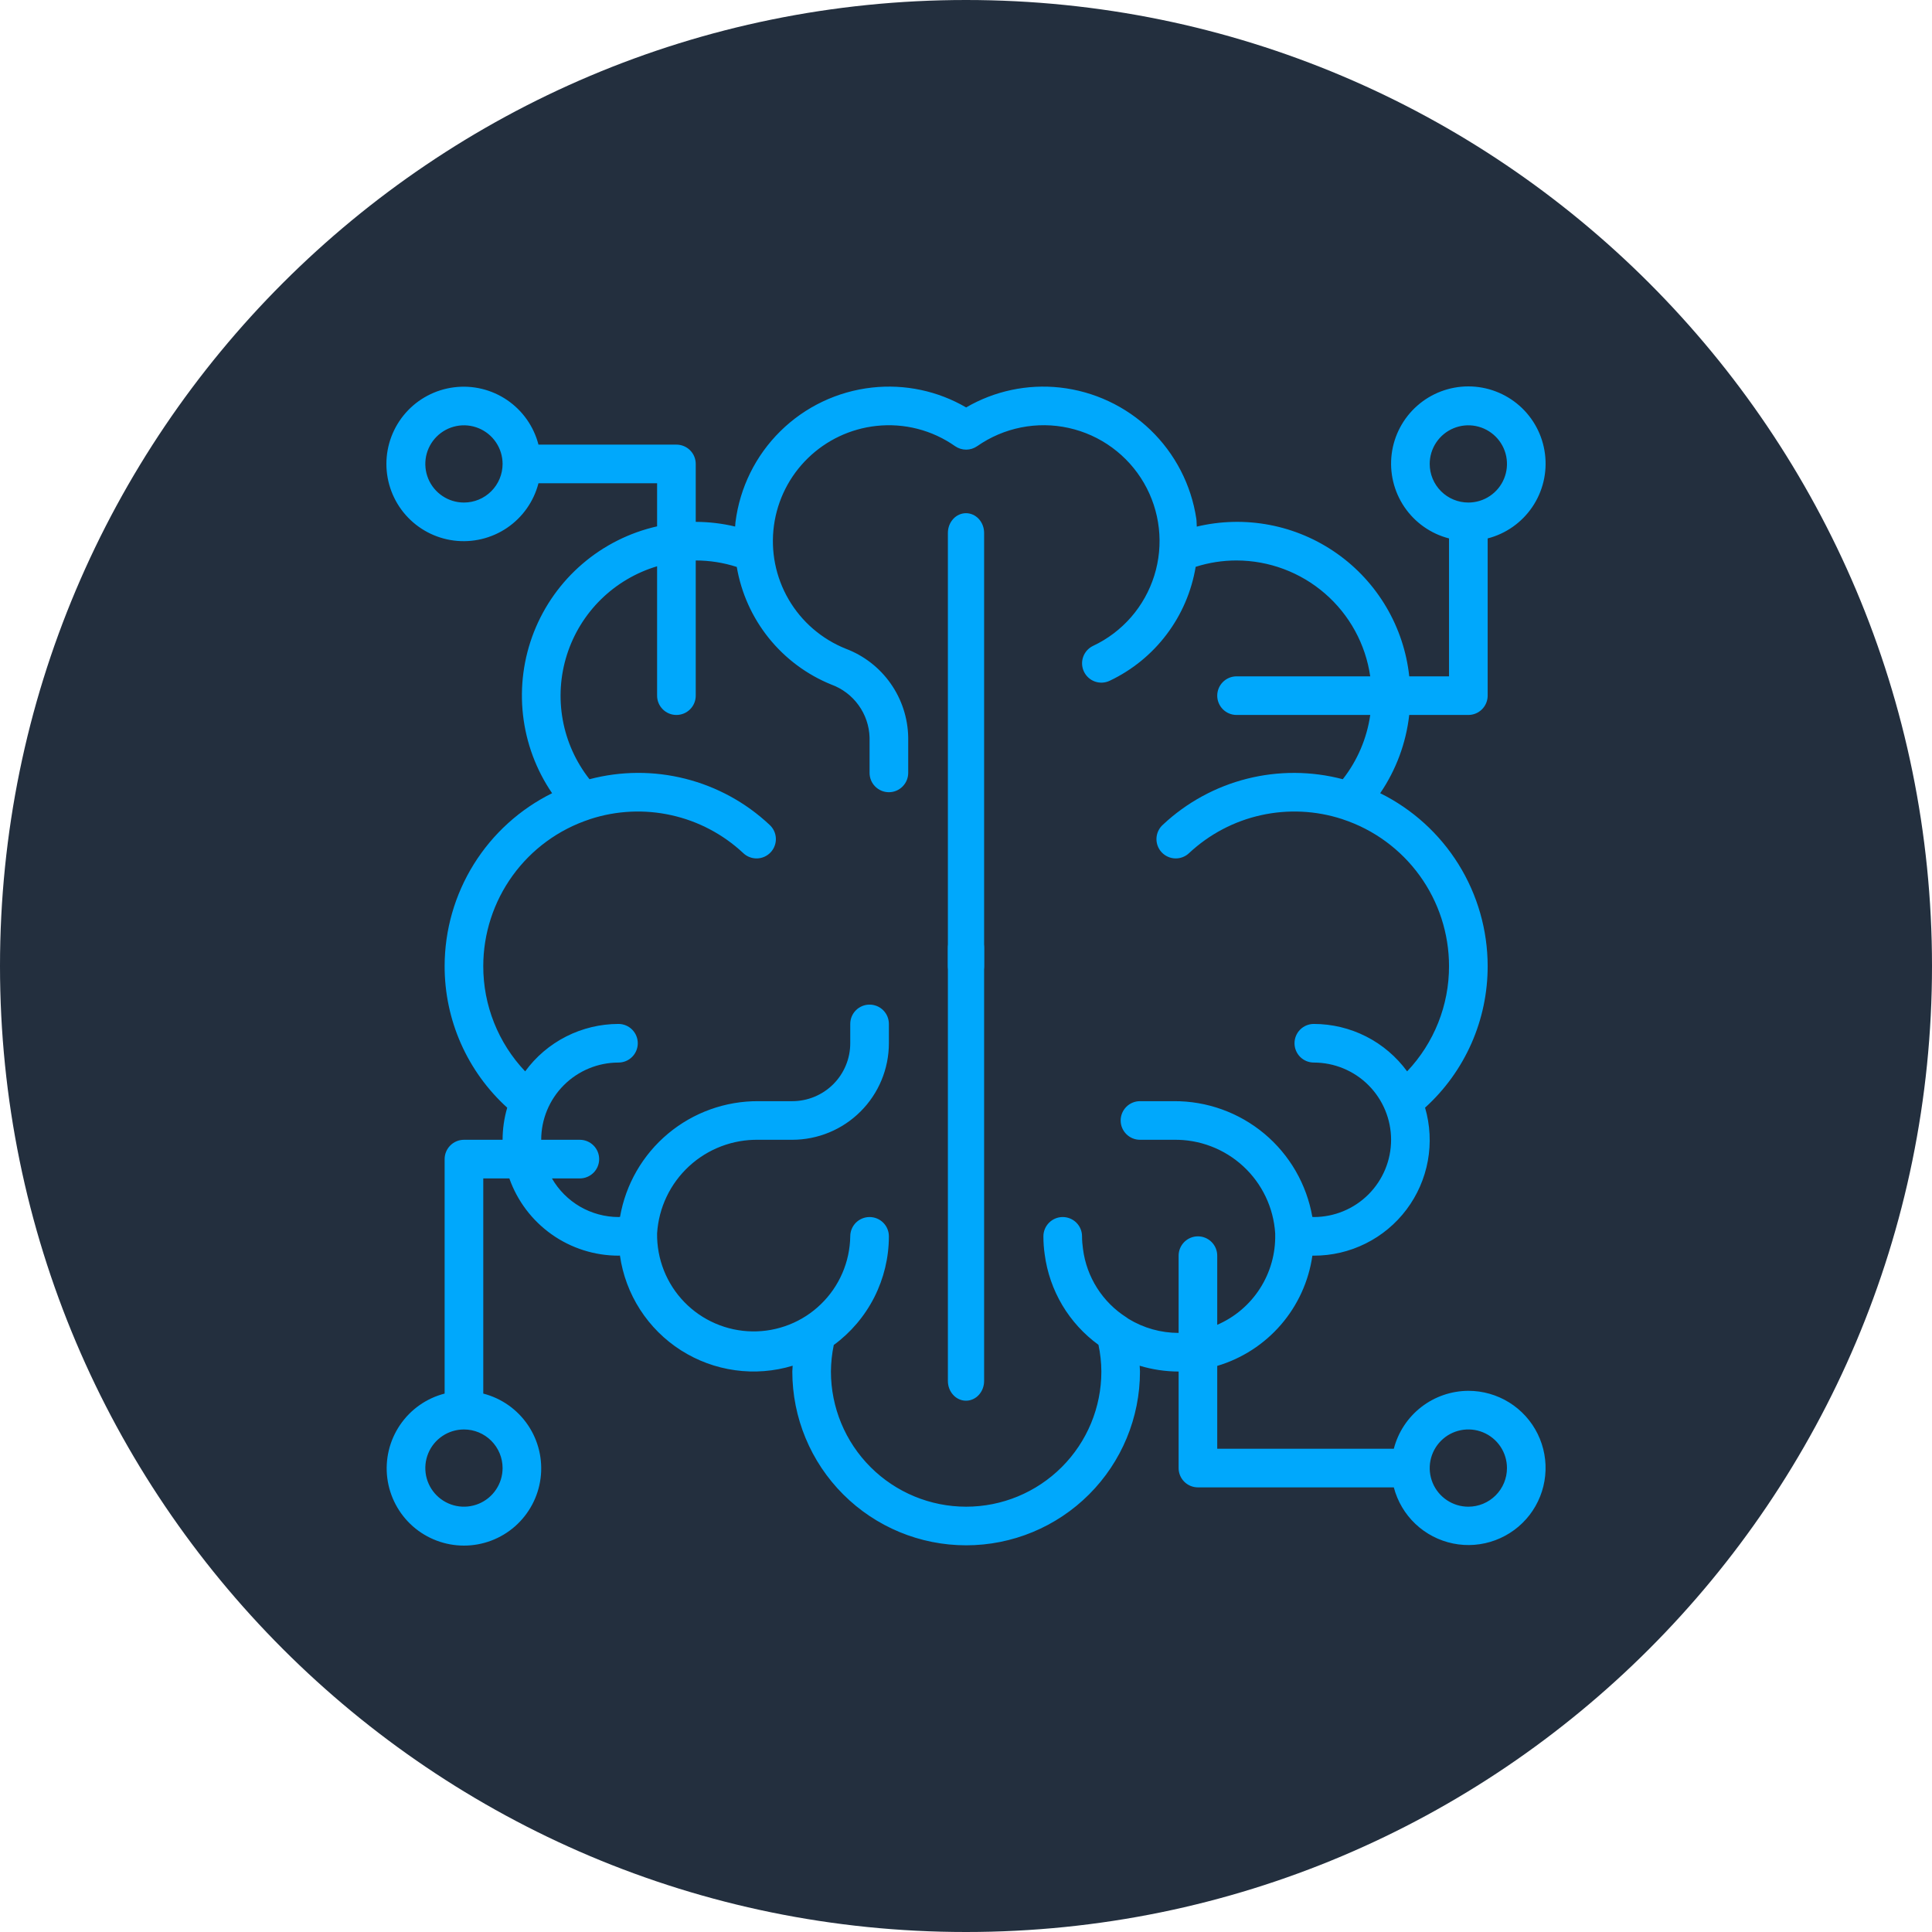
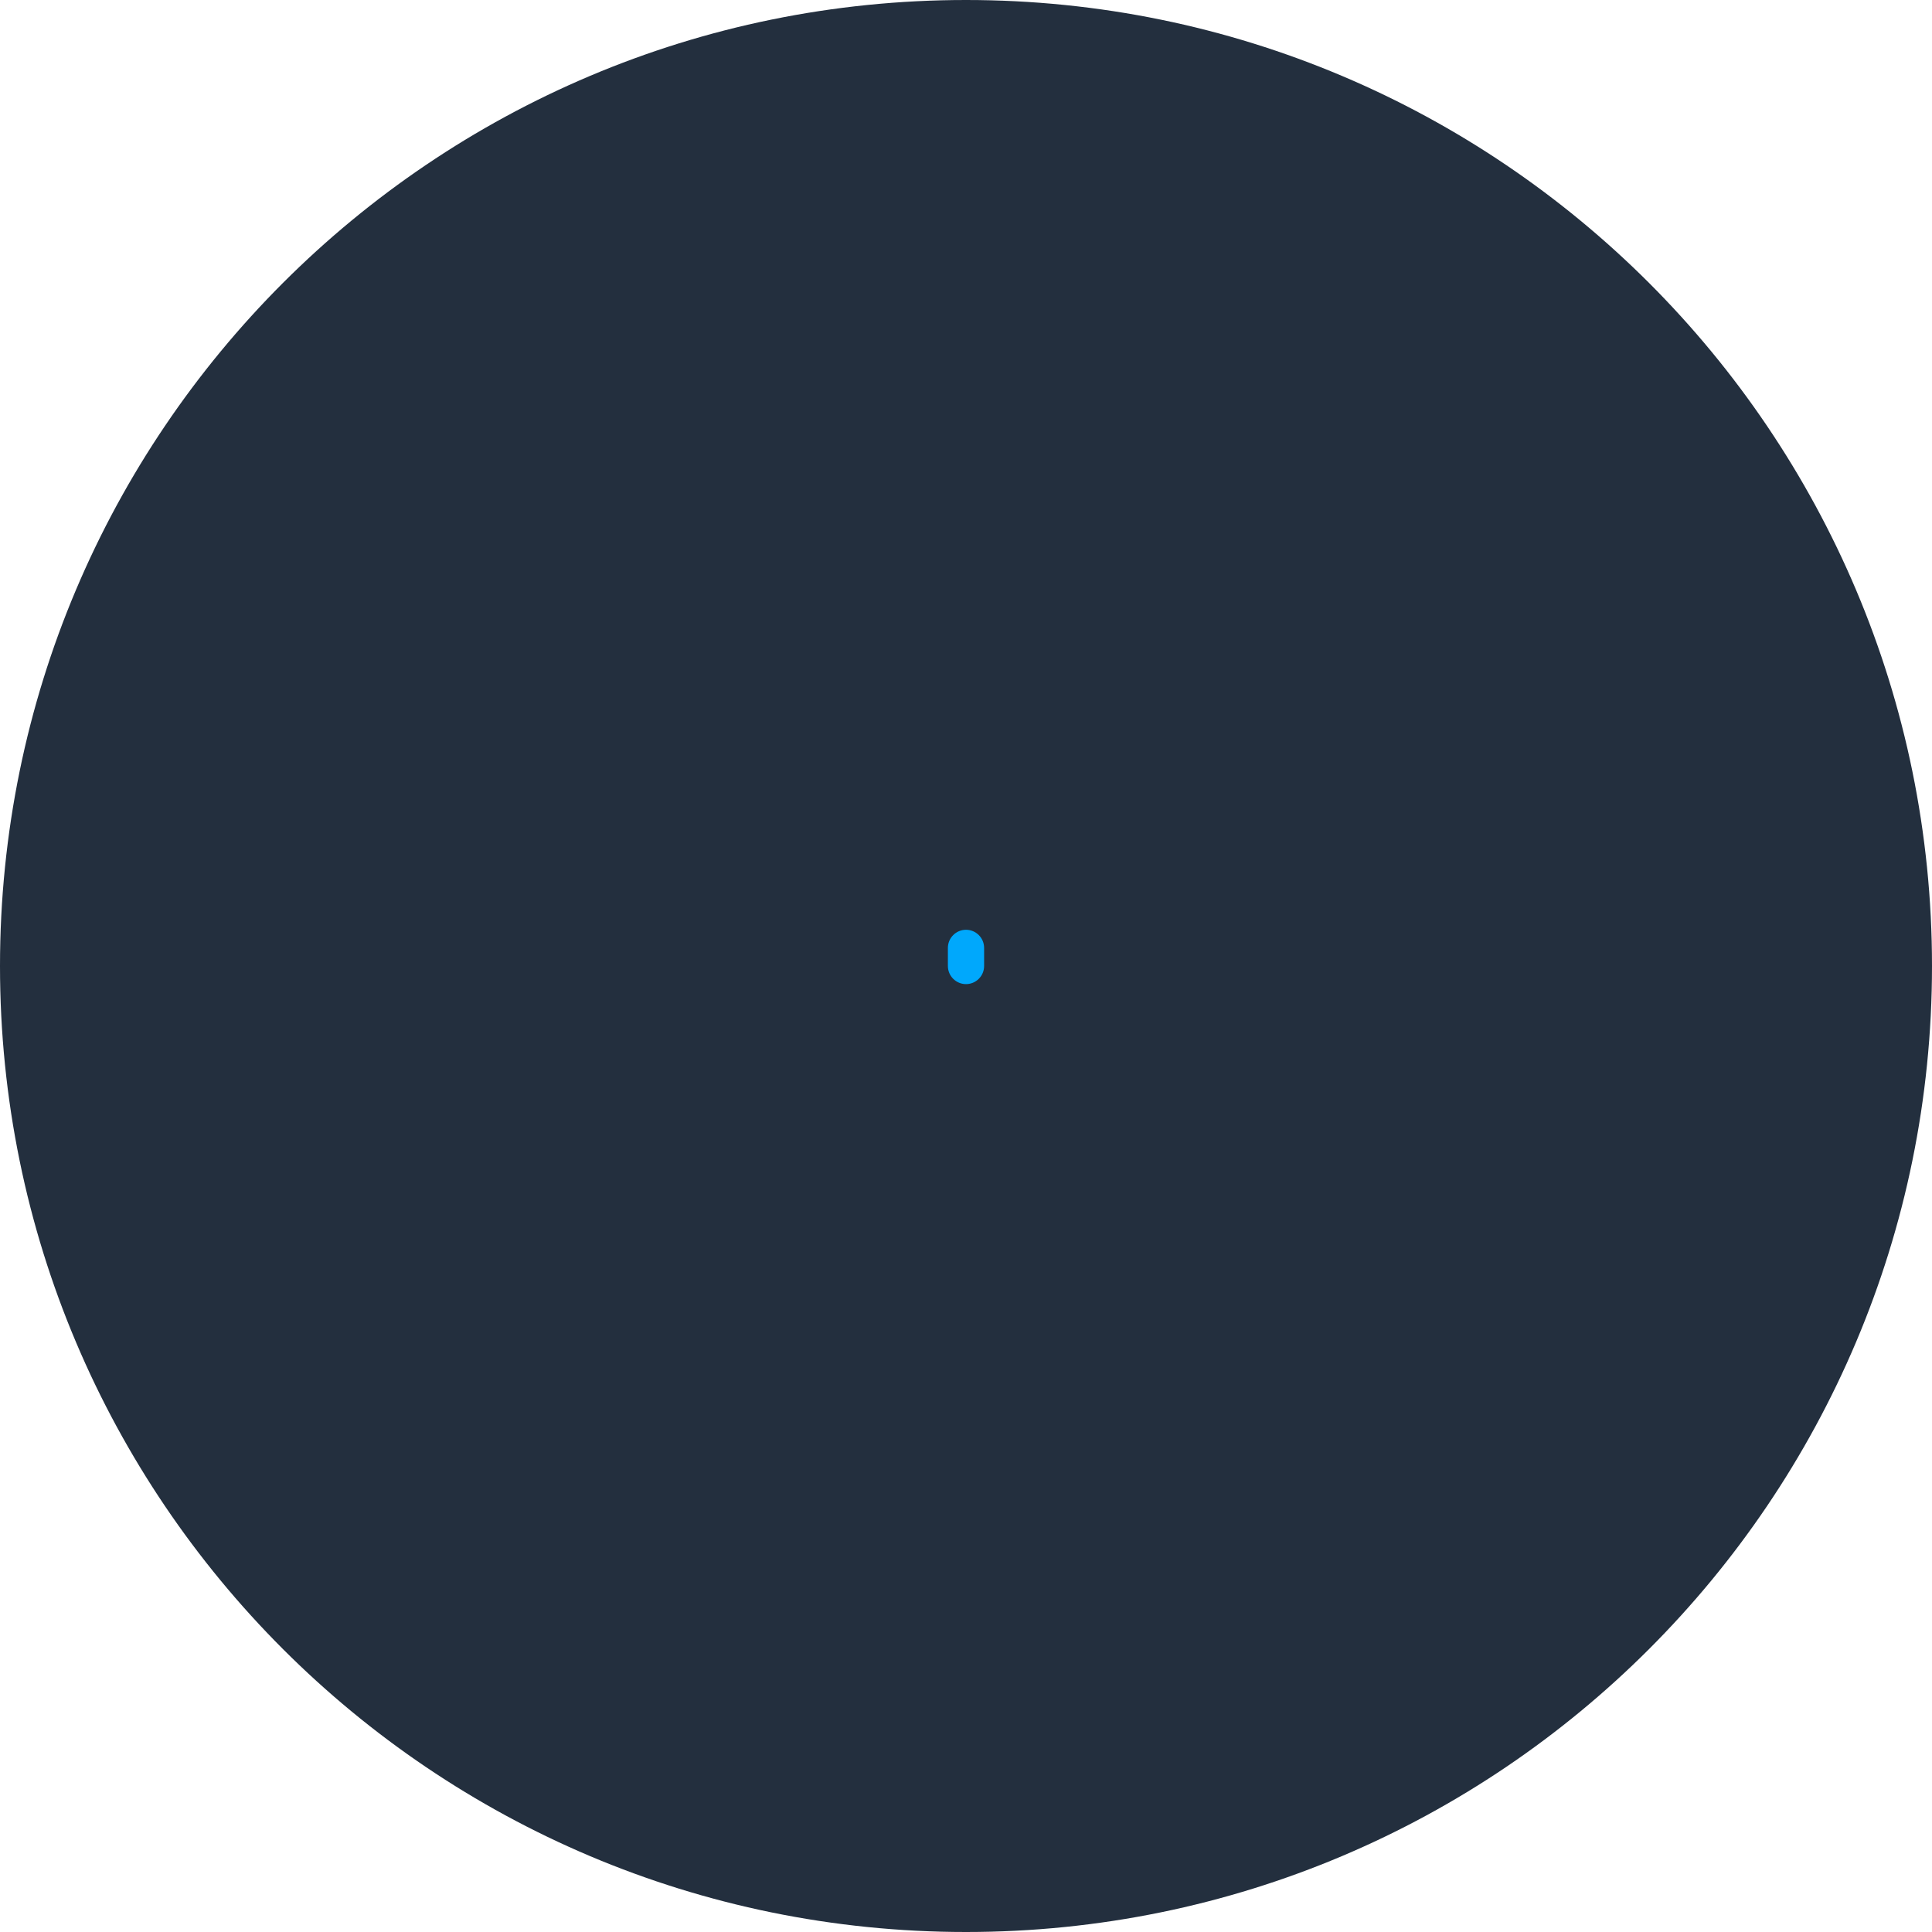
<svg xmlns="http://www.w3.org/2000/svg" width="80" height="80" viewBox="0 0 80 80" fill="none">
  <g clip-path="url(#clip0_4_28)">
    <path d="M40 80C62.091 80 80 62.091 80 40C80 17.909 62.091 0 40 0C17.909 0 0 17.909 0 40C0 62.091 17.909 80 40 80Z" fill="#232F3E" />
-     <path d="M40 21.25C39.801 21.25 39.61 21.336 39.47 21.489C39.329 21.642 39.25 21.85 39.25 22.067V57.183C39.25 57.4 39.329 57.608 39.47 57.761C39.61 57.914 39.801 58 40 58C40.199 58 40.39 57.914 40.53 57.761C40.671 57.608 40.75 57.4 40.75 57.183V22.067C40.75 21.85 40.671 21.642 40.53 21.489C40.39 21.336 40.199 21.25 40 21.25Z" fill="#00A8FC" />
-     <path d="M60.801 57.591C60.094 57.594 59.407 57.831 58.849 58.265C58.291 58.699 57.892 59.305 57.715 59.99H50.403V56.559C51.428 56.254 52.343 55.662 53.042 54.853C53.74 54.044 54.191 53.052 54.343 51.994C54.363 51.994 54.383 51.994 54.402 51.994C55.147 51.996 55.881 51.824 56.547 51.492C57.214 51.161 57.794 50.678 58.241 50.083C58.688 49.489 58.99 48.797 59.124 48.065C59.257 47.333 59.218 46.58 59.009 45.866C59.828 45.124 60.481 44.218 60.928 43.208C61.374 42.197 61.603 41.105 61.601 40C61.599 38.512 61.181 37.053 60.395 35.789C59.609 34.525 58.486 33.506 57.151 32.845C57.809 31.879 58.222 30.767 58.353 29.605H60.801C61.013 29.605 61.216 29.521 61.366 29.371C61.516 29.221 61.601 29.018 61.601 28.806V22.295C62.355 22.101 63.012 21.638 63.449 20.994C63.886 20.349 64.073 19.568 63.974 18.795C63.876 18.023 63.5 17.313 62.916 16.799C62.331 16.284 61.579 16 60.801 16C60.022 16 59.27 16.284 58.686 16.799C58.102 17.313 57.725 18.023 57.627 18.795C57.529 19.568 57.716 20.349 58.153 20.994C58.59 21.638 59.247 22.101 60.001 22.295V28.006H58.354C58.245 26.994 57.921 26.016 57.404 25.139C56.887 24.262 56.19 23.504 55.357 22.918C54.525 22.331 53.577 21.928 52.577 21.737C51.576 21.545 50.547 21.569 49.556 21.806C49.547 21.695 49.553 21.585 49.536 21.474C49.325 20.074 48.657 18.784 47.637 17.802C46.617 16.821 45.301 16.204 43.894 16.047C42.543 15.898 41.18 16.187 40.006 16.871C38.831 16.186 37.467 15.898 36.116 16.047C34.682 16.204 33.342 16.84 32.315 17.853C31.287 18.865 30.632 20.195 30.454 21.626C30.447 21.685 30.446 21.743 30.44 21.803C29.906 21.675 29.358 21.611 28.809 21.609V19.21C28.809 18.998 28.725 18.795 28.575 18.645C28.425 18.495 28.221 18.411 28.009 18.411H22.297C22.102 17.657 21.639 17 20.995 16.563C20.35 16.126 19.569 15.939 18.796 16.038C18.024 16.136 17.313 16.512 16.799 17.096C16.284 17.68 16 18.432 16 19.21C16 19.989 16.284 20.741 16.799 21.325C17.313 21.909 18.024 22.285 18.796 22.383C19.569 22.481 20.35 22.294 20.995 21.858C21.639 21.421 22.102 20.764 22.297 20.01H27.209V21.795C26.067 22.053 25.005 22.586 24.116 23.349C23.227 24.111 22.538 25.08 22.109 26.169C21.681 27.259 21.525 28.437 21.656 29.601C21.787 30.764 22.2 31.878 22.861 32.845C21.526 33.506 20.403 34.525 19.617 35.789C18.831 37.053 18.413 38.512 18.411 40C18.409 41.105 18.638 42.198 19.084 43.208C19.531 44.219 20.184 45.124 21.003 45.867C20.876 46.299 20.812 46.746 20.811 47.196H19.211C18.999 47.196 18.796 47.281 18.646 47.431C18.496 47.581 18.411 47.784 18.411 47.996V57.705C17.657 57.899 17 58.362 16.563 59.007C16.126 59.651 15.939 60.432 16.037 61.205C16.136 61.977 16.512 62.687 17.096 63.202C17.681 63.716 18.433 64 19.211 64C19.99 64 20.742 63.716 21.326 63.202C21.91 62.687 22.287 61.977 22.385 61.205C22.483 60.432 22.296 59.651 21.859 59.007C21.422 58.362 20.765 57.899 20.011 57.705V48.796H21.091C21.421 49.73 22.033 50.539 22.842 51.112C23.651 51.685 24.618 51.993 25.61 51.994C25.631 51.994 25.649 51.989 25.67 51.989C25.784 52.786 26.068 53.55 26.504 54.227C26.941 54.905 27.518 55.48 28.197 55.913C28.877 56.347 29.642 56.628 30.44 56.738C31.238 56.849 32.051 56.785 32.822 56.552C32.822 56.632 32.808 56.712 32.808 56.792C32.808 58.7 33.566 60.531 34.916 61.88C36.266 63.23 38.097 63.988 40.006 63.988C41.915 63.988 43.746 63.23 45.096 61.88C46.446 60.531 47.204 58.7 47.204 56.792C47.204 56.712 47.193 56.632 47.191 56.552C47.714 56.71 48.257 56.791 48.804 56.792V60.79C48.804 61.002 48.888 61.205 49.038 61.355C49.188 61.505 49.391 61.589 49.604 61.589H57.715C57.866 62.167 58.175 62.691 58.609 63.102C59.042 63.512 59.582 63.793 60.168 63.913C60.753 64.032 61.36 63.985 61.919 63.776C62.479 63.568 62.969 63.207 63.334 62.735C63.699 62.262 63.924 61.696 63.983 61.102C64.043 60.508 63.934 59.909 63.671 59.374C63.407 58.838 62.998 58.387 62.491 58.072C61.983 57.757 61.398 57.59 60.801 57.591ZM59.201 19.21C59.201 18.894 59.295 18.585 59.471 18.322C59.647 18.059 59.896 17.854 60.189 17.733C60.481 17.612 60.803 17.58 61.113 17.642C61.423 17.704 61.708 17.856 61.932 18.08C62.156 18.303 62.308 18.588 62.37 18.898C62.431 19.209 62.4 19.53 62.279 19.822C62.158 20.115 61.953 20.364 61.689 20.54C61.426 20.716 61.117 20.809 60.801 20.809C60.377 20.809 59.97 20.641 59.67 20.341C59.37 20.041 59.201 19.635 59.201 19.21ZM19.211 20.809C18.895 20.809 18.586 20.716 18.323 20.54C18.059 20.364 17.854 20.115 17.733 19.822C17.612 19.53 17.581 19.209 17.642 18.898C17.704 18.588 17.857 18.303 18.08 18.08C18.304 17.856 18.589 17.704 18.899 17.642C19.209 17.58 19.531 17.612 19.823 17.733C20.116 17.854 20.366 18.059 20.541 18.322C20.717 18.585 20.811 18.894 20.811 19.21C20.811 19.635 20.642 20.041 20.342 20.341C20.042 20.641 19.636 20.809 19.211 20.809ZM20.811 60.79C20.811 61.106 20.717 61.415 20.541 61.678C20.366 61.941 20.116 62.146 19.823 62.267C19.531 62.388 19.209 62.42 18.899 62.358C18.589 62.296 18.304 62.144 18.08 61.92C17.857 61.697 17.704 61.412 17.642 61.102C17.581 60.791 17.612 60.47 17.733 60.178C17.854 59.885 18.059 59.636 18.323 59.46C18.586 59.284 18.895 59.191 19.211 59.191C19.636 59.191 20.042 59.359 20.342 59.659C20.642 59.959 20.811 60.365 20.811 60.79ZM46.724 54.608C46.699 54.587 46.672 54.568 46.644 54.55C46.155 54.24 45.74 53.825 45.429 53.336C45.118 52.847 44.918 52.295 44.845 51.721C44.819 51.547 44.805 51.371 44.805 51.194C44.805 50.982 44.721 50.779 44.571 50.629C44.421 50.479 44.217 50.395 44.005 50.395C43.793 50.395 43.589 50.479 43.44 50.629C43.289 50.779 43.205 50.982 43.205 51.194C43.205 51.445 43.222 51.696 43.259 51.944C43.357 52.686 43.605 53.401 43.987 54.044C44.37 54.687 44.88 55.246 45.485 55.686C45.563 56.049 45.603 56.42 45.605 56.792C45.605 58.276 45.015 59.7 43.965 60.749C42.915 61.799 41.491 62.389 40.006 62.389C38.521 62.389 37.097 61.799 36.047 60.749C34.997 59.7 34.407 58.276 34.407 56.792C34.41 56.422 34.449 56.054 34.525 55.693C35.232 55.175 35.806 54.497 36.203 53.716C36.599 52.934 36.806 52.071 36.807 51.194C36.807 50.982 36.723 50.779 36.573 50.629C36.423 50.479 36.219 50.395 36.007 50.395C35.795 50.395 35.591 50.479 35.441 50.629C35.291 50.779 35.207 50.982 35.207 51.194C35.199 51.719 35.088 52.238 34.879 52.72C34.671 53.202 34.369 53.638 33.992 54.003C33.615 54.369 33.17 54.657 32.681 54.85C32.193 55.043 31.671 55.139 31.146 55.13C30.621 55.122 30.103 55.011 29.621 54.802C29.139 54.594 28.702 54.293 28.337 53.916C27.971 53.539 27.683 53.093 27.49 52.605C27.297 52.117 27.201 51.596 27.209 51.071C27.276 50.008 27.75 49.013 28.532 48.292C29.314 47.57 30.345 47.178 31.409 47.196H32.808C33.868 47.195 34.885 46.773 35.634 46.024C36.384 45.275 36.806 44.258 36.807 43.199V42.399C36.807 42.187 36.723 41.983 36.573 41.833C36.423 41.683 36.219 41.599 36.007 41.599C35.795 41.599 35.591 41.683 35.441 41.833C35.291 41.983 35.207 42.187 35.207 42.399V43.199C35.207 43.835 34.954 44.445 34.504 44.895C34.054 45.344 33.444 45.597 32.808 45.597H31.409C30.04 45.588 28.713 46.064 27.663 46.941C26.612 47.819 25.907 49.04 25.674 50.389C25.65 50.389 25.633 50.395 25.61 50.395C25.051 50.393 24.502 50.244 24.018 49.964C23.535 49.683 23.134 49.28 22.855 48.796H24.01C24.222 48.796 24.425 48.711 24.576 48.561C24.726 48.411 24.81 48.208 24.81 47.996C24.81 47.784 24.726 47.581 24.576 47.431C24.425 47.281 24.222 47.196 24.01 47.196H22.41C22.41 46.348 22.747 45.535 23.347 44.935C23.947 44.335 24.761 43.998 25.61 43.998C25.822 43.998 26.025 43.914 26.175 43.764C26.325 43.614 26.409 43.411 26.409 43.199C26.409 42.986 26.325 42.783 26.175 42.633C26.025 42.483 25.822 42.399 25.61 42.399C24.857 42.4 24.114 42.578 23.443 42.919C22.771 43.26 22.19 43.755 21.746 44.363C20.628 43.185 20.007 41.623 20.011 40C20.013 38.655 20.439 37.345 21.227 36.256C22.015 35.166 23.127 34.353 24.404 33.93C24.416 33.925 24.429 33.922 24.442 33.916C25.526 33.563 26.684 33.508 27.797 33.755C28.91 34.001 29.937 34.542 30.77 35.319C30.846 35.393 30.937 35.452 31.036 35.49C31.135 35.529 31.241 35.548 31.347 35.545C31.454 35.543 31.559 35.519 31.656 35.475C31.753 35.431 31.84 35.369 31.913 35.291C31.985 35.213 32.042 35.121 32.078 35.022C32.115 34.922 32.132 34.815 32.127 34.709C32.122 34.603 32.096 34.498 32.05 34.402C32.004 34.306 31.939 34.22 31.86 34.149C30.88 33.23 29.681 32.575 28.378 32.246C27.075 31.916 25.709 31.923 24.41 32.266C23.845 31.549 23.465 30.705 23.302 29.808C23.139 28.91 23.198 27.986 23.474 27.116C23.75 26.247 24.235 25.457 24.886 24.818C25.537 24.179 26.334 23.709 27.209 23.448V28.806C27.209 29.018 27.293 29.221 27.444 29.371C27.593 29.521 27.797 29.605 28.009 29.605C28.221 29.605 28.425 29.521 28.575 29.371C28.725 29.221 28.809 29.018 28.809 28.806V23.208C29.386 23.208 29.959 23.298 30.508 23.476C30.692 24.554 31.148 25.567 31.833 26.419C32.518 27.271 33.409 27.935 34.423 28.346C34.876 28.511 35.269 28.808 35.551 29.199C35.834 29.59 35.993 30.057 36.007 30.539V32.004C36.007 32.216 36.091 32.419 36.241 32.569C36.391 32.719 36.595 32.804 36.807 32.804C37.019 32.804 37.222 32.719 37.372 32.569C37.522 32.419 37.607 32.216 37.607 32.004V30.539C37.594 29.737 37.341 28.958 36.879 28.302C36.418 27.646 35.77 27.144 35.019 26.861C34.026 26.463 33.193 25.745 32.655 24.82C32.116 23.895 31.903 22.817 32.048 21.757C32.193 20.696 32.688 19.715 33.456 18.969C34.223 18.222 35.217 17.754 36.281 17.637C37.436 17.509 38.598 17.806 39.548 18.475C39.683 18.568 39.842 18.619 40.006 18.619C40.17 18.619 40.329 18.568 40.463 18.475C41.008 18.094 41.626 17.83 42.277 17.7C42.929 17.57 43.601 17.576 44.25 17.72C44.899 17.863 45.511 18.139 46.047 18.531C46.584 18.923 47.033 19.422 47.367 19.997C47.7 20.572 47.911 21.209 47.985 21.87C48.059 22.53 47.995 23.199 47.797 23.833C47.599 24.467 47.272 25.053 46.836 25.555C46.399 26.056 45.864 26.461 45.262 26.744C45.071 26.835 44.923 26.999 44.852 27.199C44.781 27.399 44.792 27.619 44.884 27.811C44.975 28.002 45.138 28.15 45.338 28.221C45.538 28.292 45.758 28.28 45.95 28.189C46.88 27.748 47.69 27.089 48.309 26.267C48.929 25.446 49.341 24.487 49.51 23.471C50.057 23.296 50.629 23.207 51.203 23.208C52.548 23.21 53.848 23.696 54.864 24.577C55.881 25.458 56.546 26.675 56.738 28.006H51.203C50.991 28.006 50.788 28.09 50.638 28.24C50.488 28.39 50.403 28.593 50.403 28.806C50.403 29.018 50.488 29.221 50.638 29.371C50.788 29.521 50.991 29.605 51.203 29.605H56.739C56.599 30.576 56.207 31.494 55.602 32.266C54.303 31.924 52.937 31.917 51.635 32.246C50.332 32.575 49.134 33.23 48.154 34.149C48.074 34.22 48.01 34.306 47.964 34.402C47.918 34.498 47.892 34.603 47.887 34.709C47.882 34.815 47.899 34.922 47.935 35.022C47.972 35.121 48.028 35.213 48.101 35.291C48.173 35.369 48.261 35.431 48.358 35.475C48.455 35.519 48.56 35.543 48.666 35.545C48.773 35.548 48.879 35.529 48.978 35.49C49.077 35.452 49.167 35.393 49.244 35.319C50.077 34.542 51.103 34.001 52.216 33.755C53.329 33.508 54.488 33.563 55.572 33.916C55.584 33.922 55.597 33.925 55.611 33.93C56.887 34.353 57.998 35.167 58.786 36.257C59.574 37.346 59.999 38.656 60.001 40C60.005 41.623 59.383 43.185 58.266 44.363C57.821 43.755 57.24 43.26 56.569 42.919C55.898 42.578 55.155 42.4 54.402 42.399C54.19 42.399 53.987 42.483 53.837 42.633C53.687 42.783 53.603 42.986 53.603 43.199C53.603 43.411 53.687 43.614 53.837 43.764C53.987 43.914 54.19 43.998 54.402 43.998C55.251 43.998 56.065 44.335 56.665 44.935C57.264 45.535 57.602 46.348 57.602 47.196C57.602 48.045 57.264 48.858 56.665 49.458C56.065 50.058 55.251 50.395 54.402 50.395C54.38 50.395 54.363 50.389 54.341 50.389C54.106 49.04 53.401 47.819 52.351 46.942C51.3 46.065 49.972 45.588 48.604 45.597H47.204C46.992 45.597 46.789 45.681 46.639 45.831C46.489 45.981 46.404 46.185 46.404 46.397C46.404 46.609 46.489 46.812 46.639 46.962C46.789 47.112 46.992 47.196 47.204 47.196H48.604C49.668 47.178 50.699 47.572 51.481 48.294C52.263 49.016 52.736 50.011 52.803 51.074C52.803 51.08 52.803 51.087 52.803 51.093C52.803 51.099 52.803 51.107 52.803 51.114V51.118C52.82 51.909 52.6 52.688 52.173 53.353C51.746 54.019 51.13 54.543 50.403 54.857V51.994C50.403 51.782 50.319 51.579 50.169 51.429C50.019 51.279 49.816 51.194 49.604 51.194C49.391 51.194 49.188 51.279 49.038 51.429C48.888 51.579 48.804 51.782 48.804 51.994V55.193C48.07 55.193 47.35 54.991 46.724 54.608ZM60.801 62.389C60.484 62.389 60.175 62.295 59.912 62.119C59.649 61.944 59.444 61.694 59.323 61.402C59.202 61.109 59.17 60.788 59.232 60.478C59.294 60.167 59.446 59.883 59.67 59.659C59.893 59.435 60.178 59.283 60.489 59.221C60.799 59.159 61.121 59.191 61.413 59.312C61.705 59.433 61.955 59.638 62.131 59.901C62.307 60.164 62.4 60.473 62.4 60.79C62.4 61.214 62.232 61.62 61.932 61.92C61.632 62.22 61.225 62.389 60.801 62.389Z" fill="#00A8FC" />
    <path d="M40 38.5C39.801 38.5 39.61 38.579 39.47 38.72C39.329 38.86 39.25 39.051 39.25 39.25V40C39.25 40.199 39.329 40.39 39.47 40.53C39.61 40.671 39.801 40.75 40 40.75C40.199 40.75 40.39 40.671 40.53 40.53C40.671 40.39 40.75 40.199 40.75 40V39.25C40.75 39.051 40.671 38.86 40.53 38.72C40.39 38.579 40.199 38.5 40 38.5Z" fill="#00A8FC" />
  </g>
  <defs>
    <clipPath id="clip0_4_28">
      <rect width="80" height="80" fill="white" />
    </clipPath>
  </defs>
</svg>